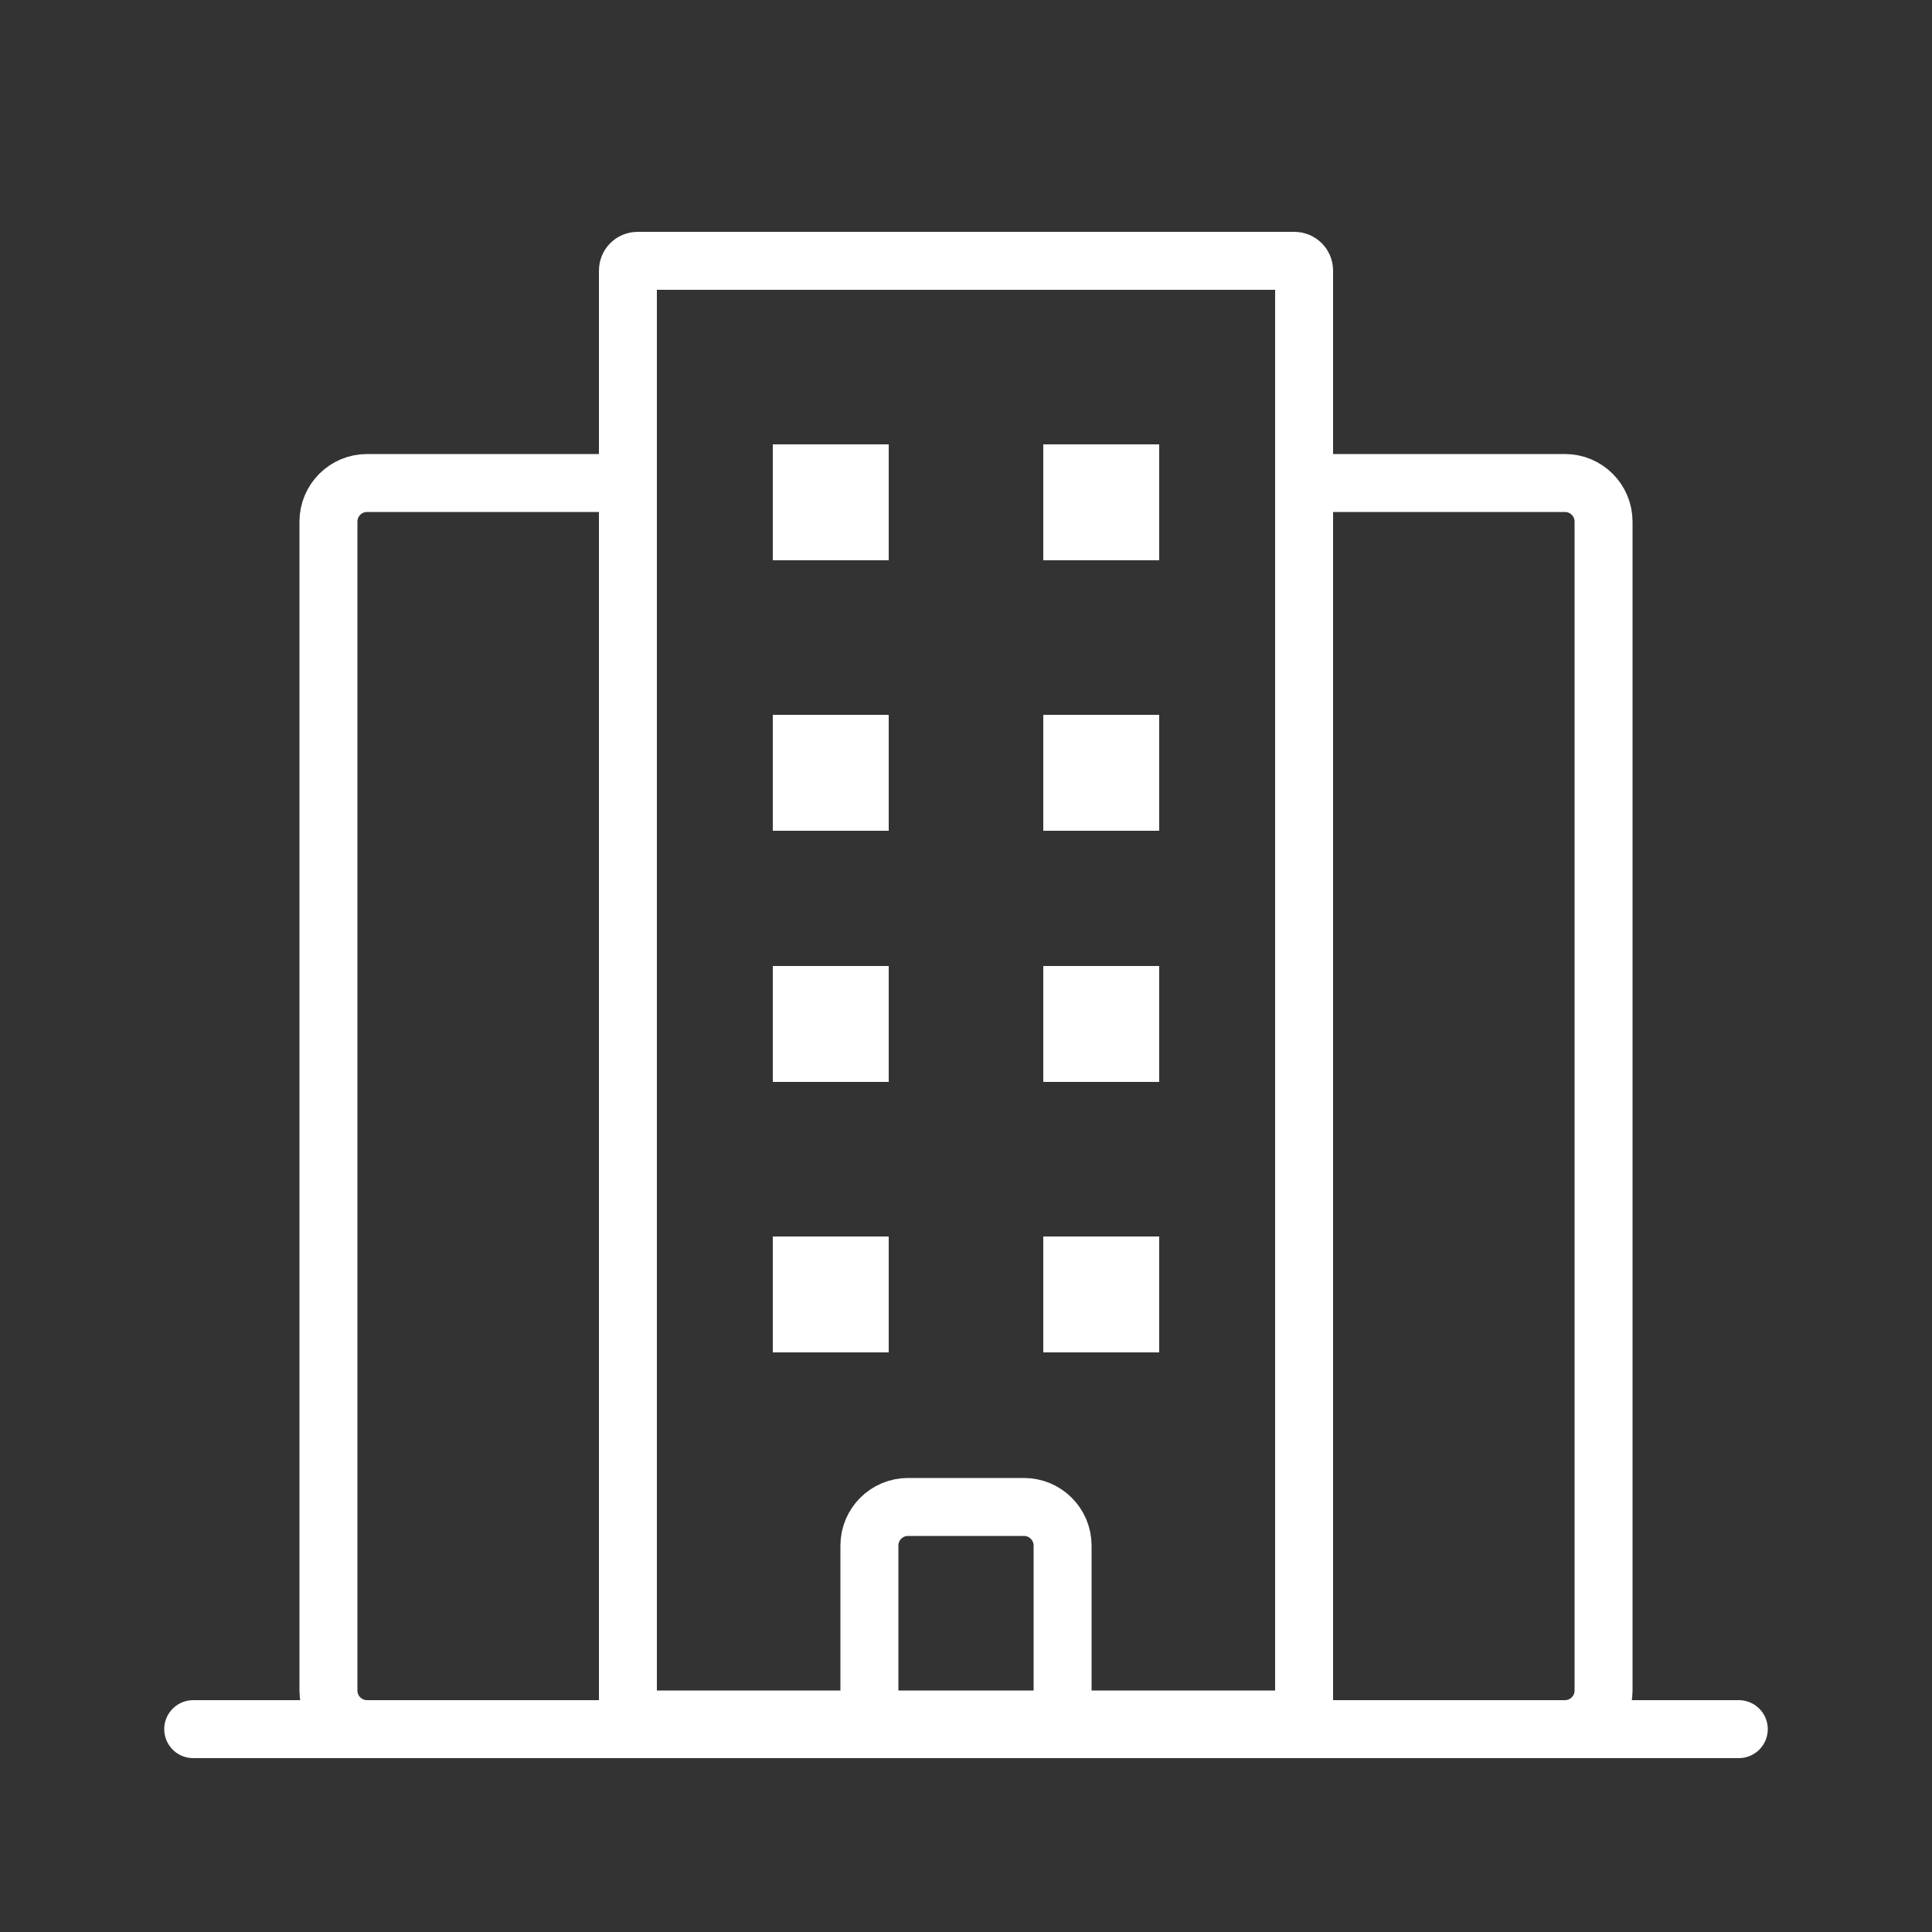
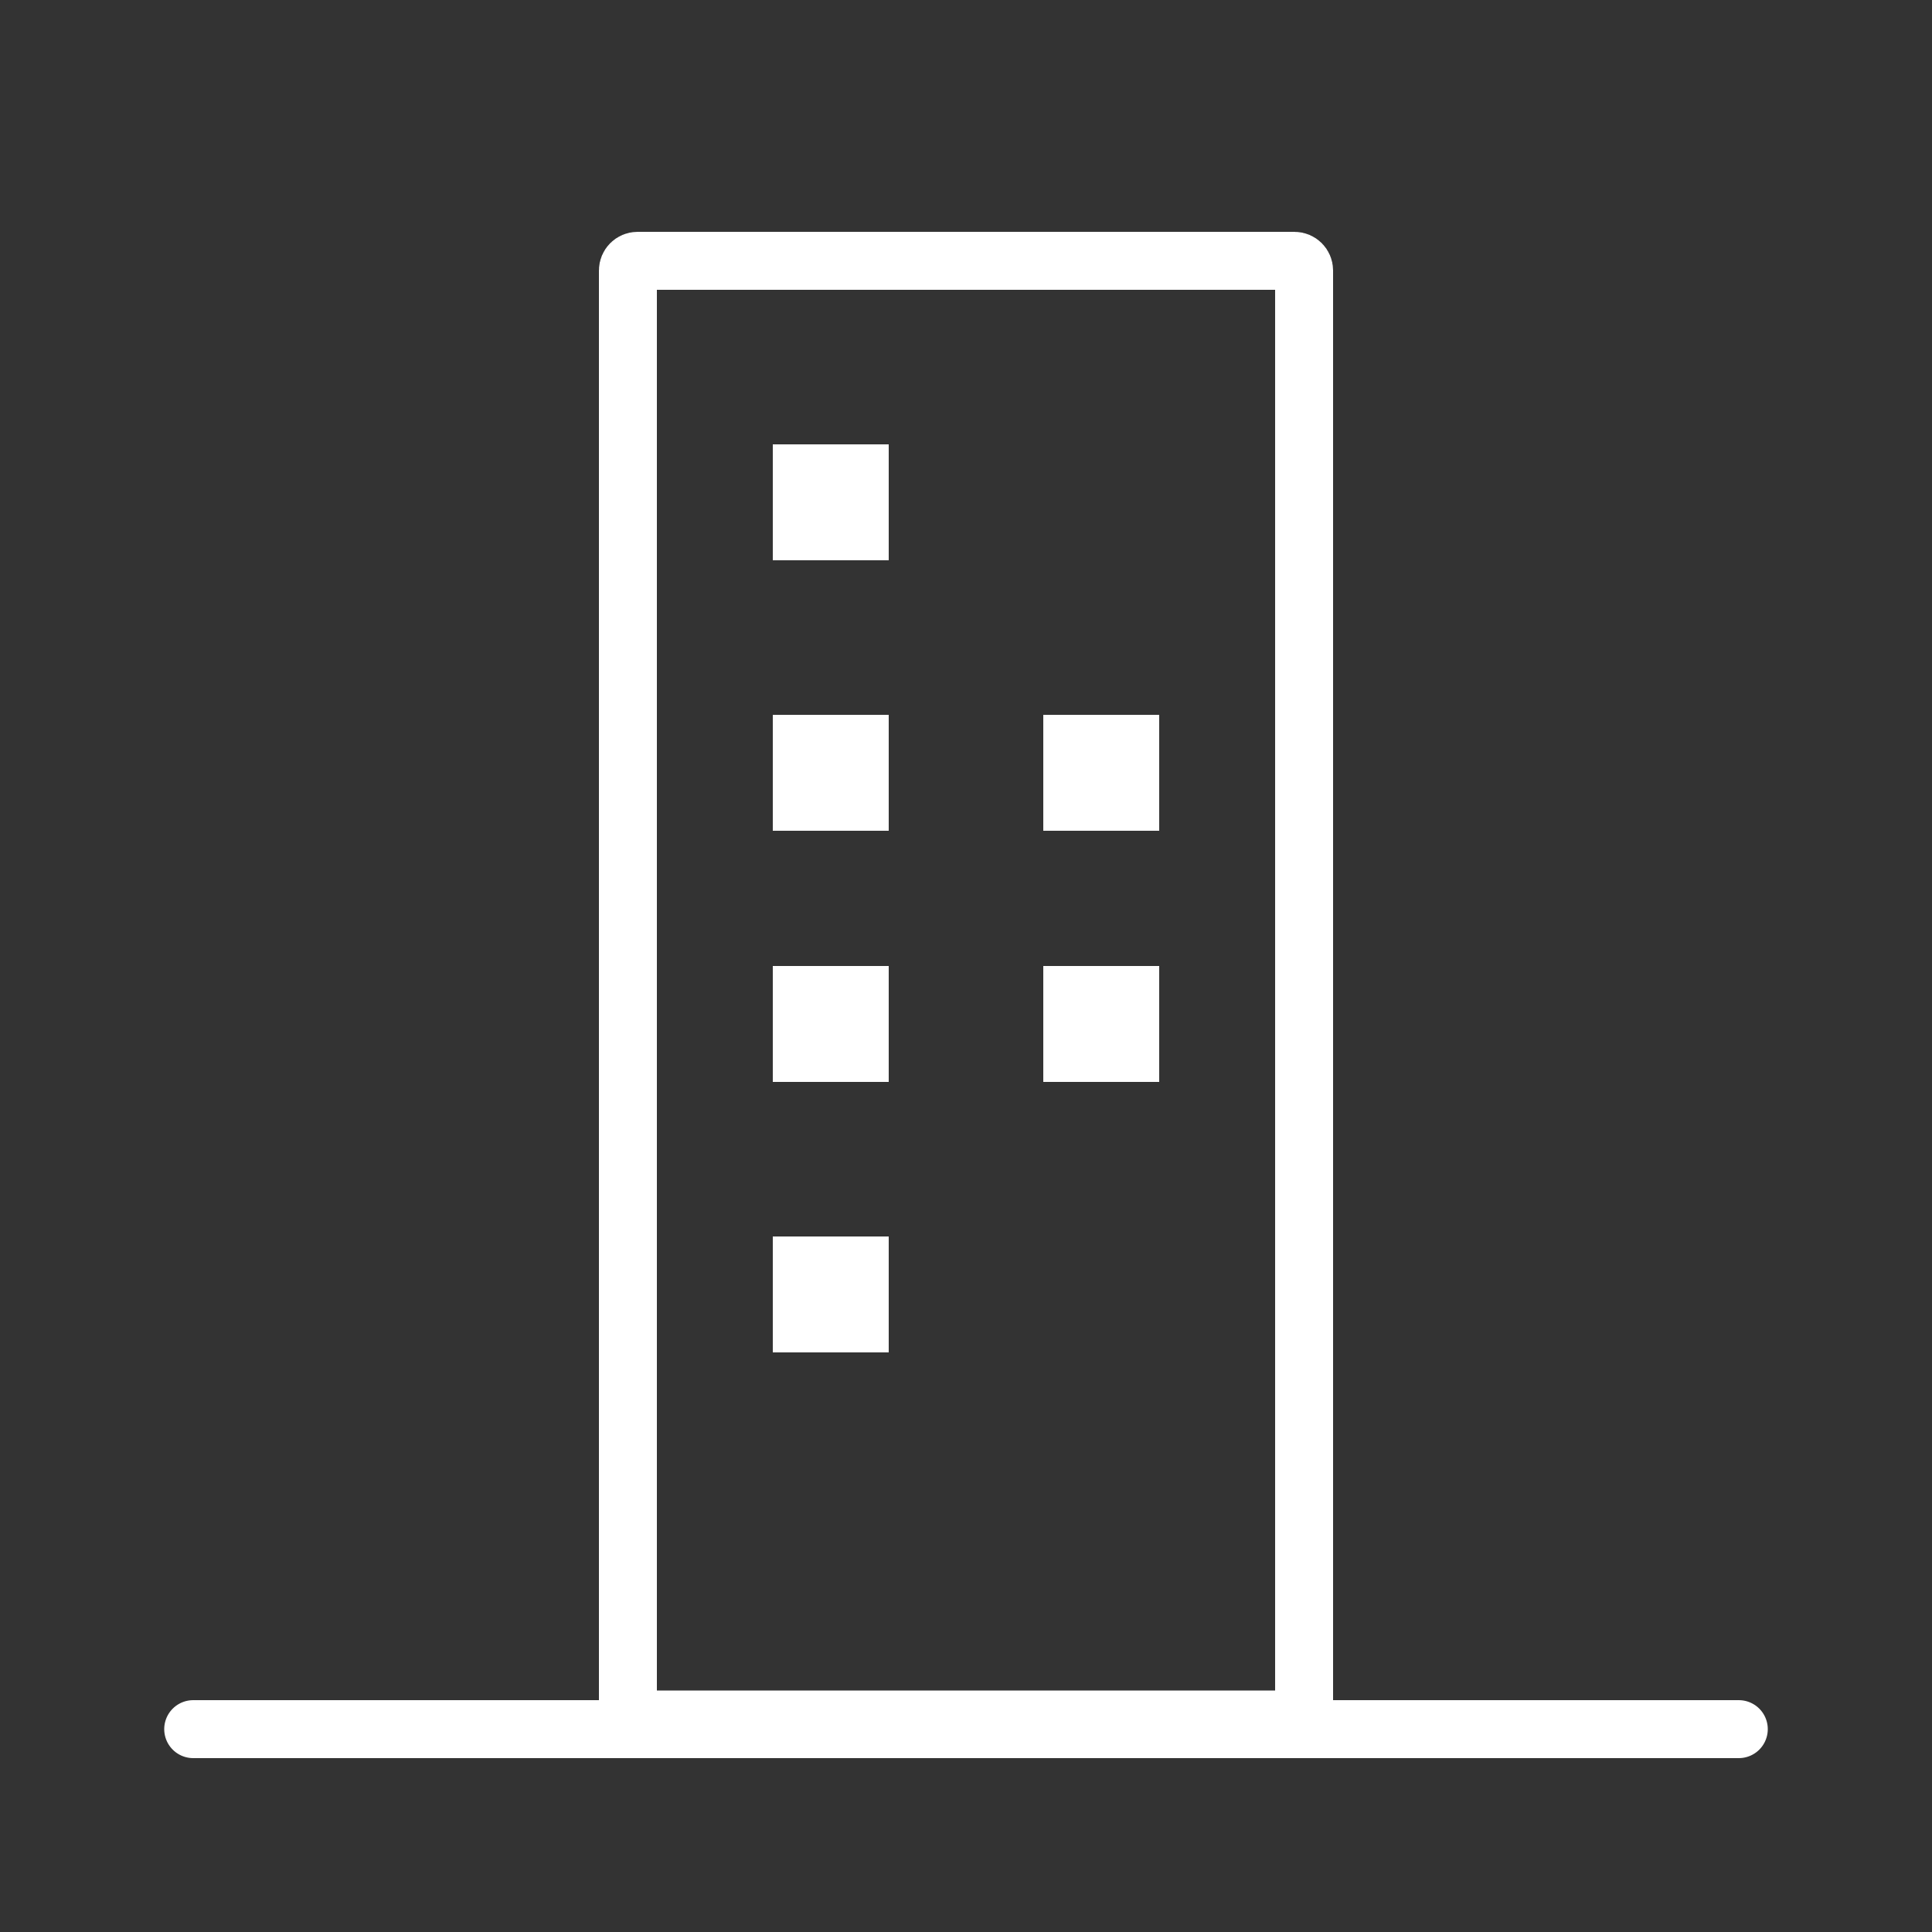
<svg xmlns="http://www.w3.org/2000/svg" width="100" height="100" viewBox="0 0 100 100" fill="none">
  <rect x="0" y="0" width="100" height="100" fill="#333333" stroke="none" />
-   <path d="M32.5 25H19C17.895 25 17 25.895 17 27V87.5C17 88.605 17.895 89.5 19 89.5H81C82.105 89.5 83 88.605 83 87.5V27C83 25.895 82.105 25 81 25H67.5" stroke="white" stroke-width="3" />
  <path d="M10 89.5H90" stroke="white" stroke-width="3" stroke-linecap="round" />
  <path d="M32.5 14C32.5 13.724 32.724 13.5 33 13.5H67C67.276 13.5 67.5 13.724 67.5 14V88.5C67.5 88.776 67.276 89 67 89H33C32.724 89 32.5 88.776 32.5 88.5V14Z" stroke="white" stroke-width="3" />
-   <path d="M45 80C45 78.895 45.895 78 47 78H53C54.105 78 55 78.895 55 80V87.5C55 88.605 54.105 89.5 53 89.5H47C45.895 89.5 45 88.605 45 87.5V80Z" stroke="white" stroke-width="3" />
  <path d="M41.5 27.5V24.5H44.5V27.5H41.5Z" stroke="white" stroke-width="3" />
  <path d="M41.5 41.5V38.5H44.5V41.5H41.5Z" stroke="white" stroke-width="3" />
  <path d="M41.5 54.5V51.5H44.5V54.5H41.5Z" stroke="white" stroke-width="3" />
  <path d="M41.5 68.5V65.5H44.5V68.5H41.5Z" stroke="white" stroke-width="3" />
-   <path d="M55.5 27.5V24.5H58.5V27.5H55.5Z" stroke="white" stroke-width="3" />
  <path d="M55.5 41.5V38.5H58.5V41.5H55.5Z" stroke="white" stroke-width="3" />
  <path d="M55.5 54.5V51.5H58.5V54.5H55.5Z" stroke="white" stroke-width="3" />
-   <path d="M55.5 68.5V65.5H58.5V68.5H55.5Z" stroke="white" stroke-width="3" />
</svg>